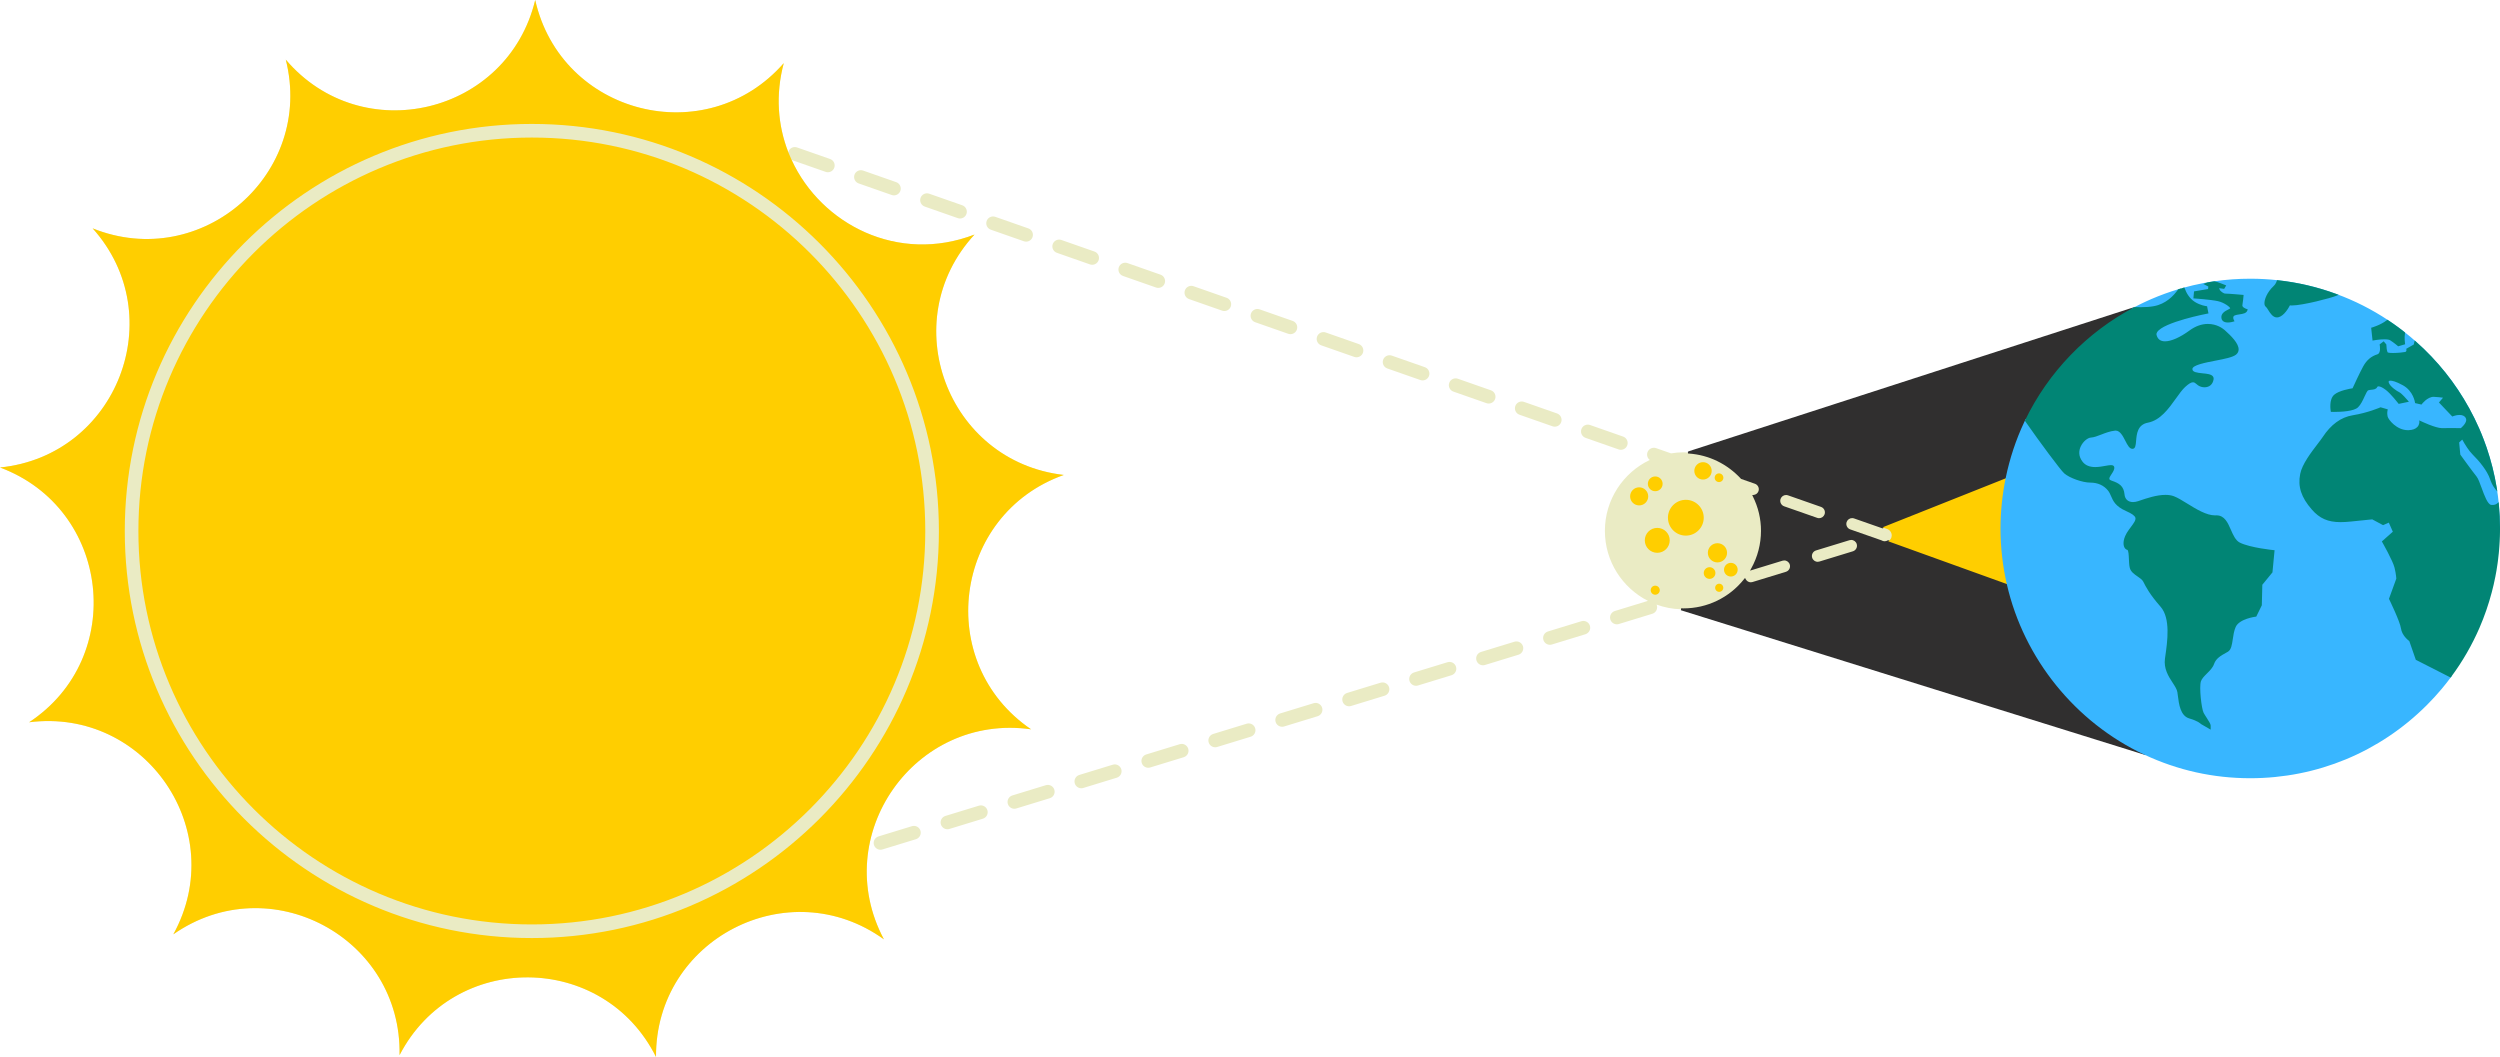
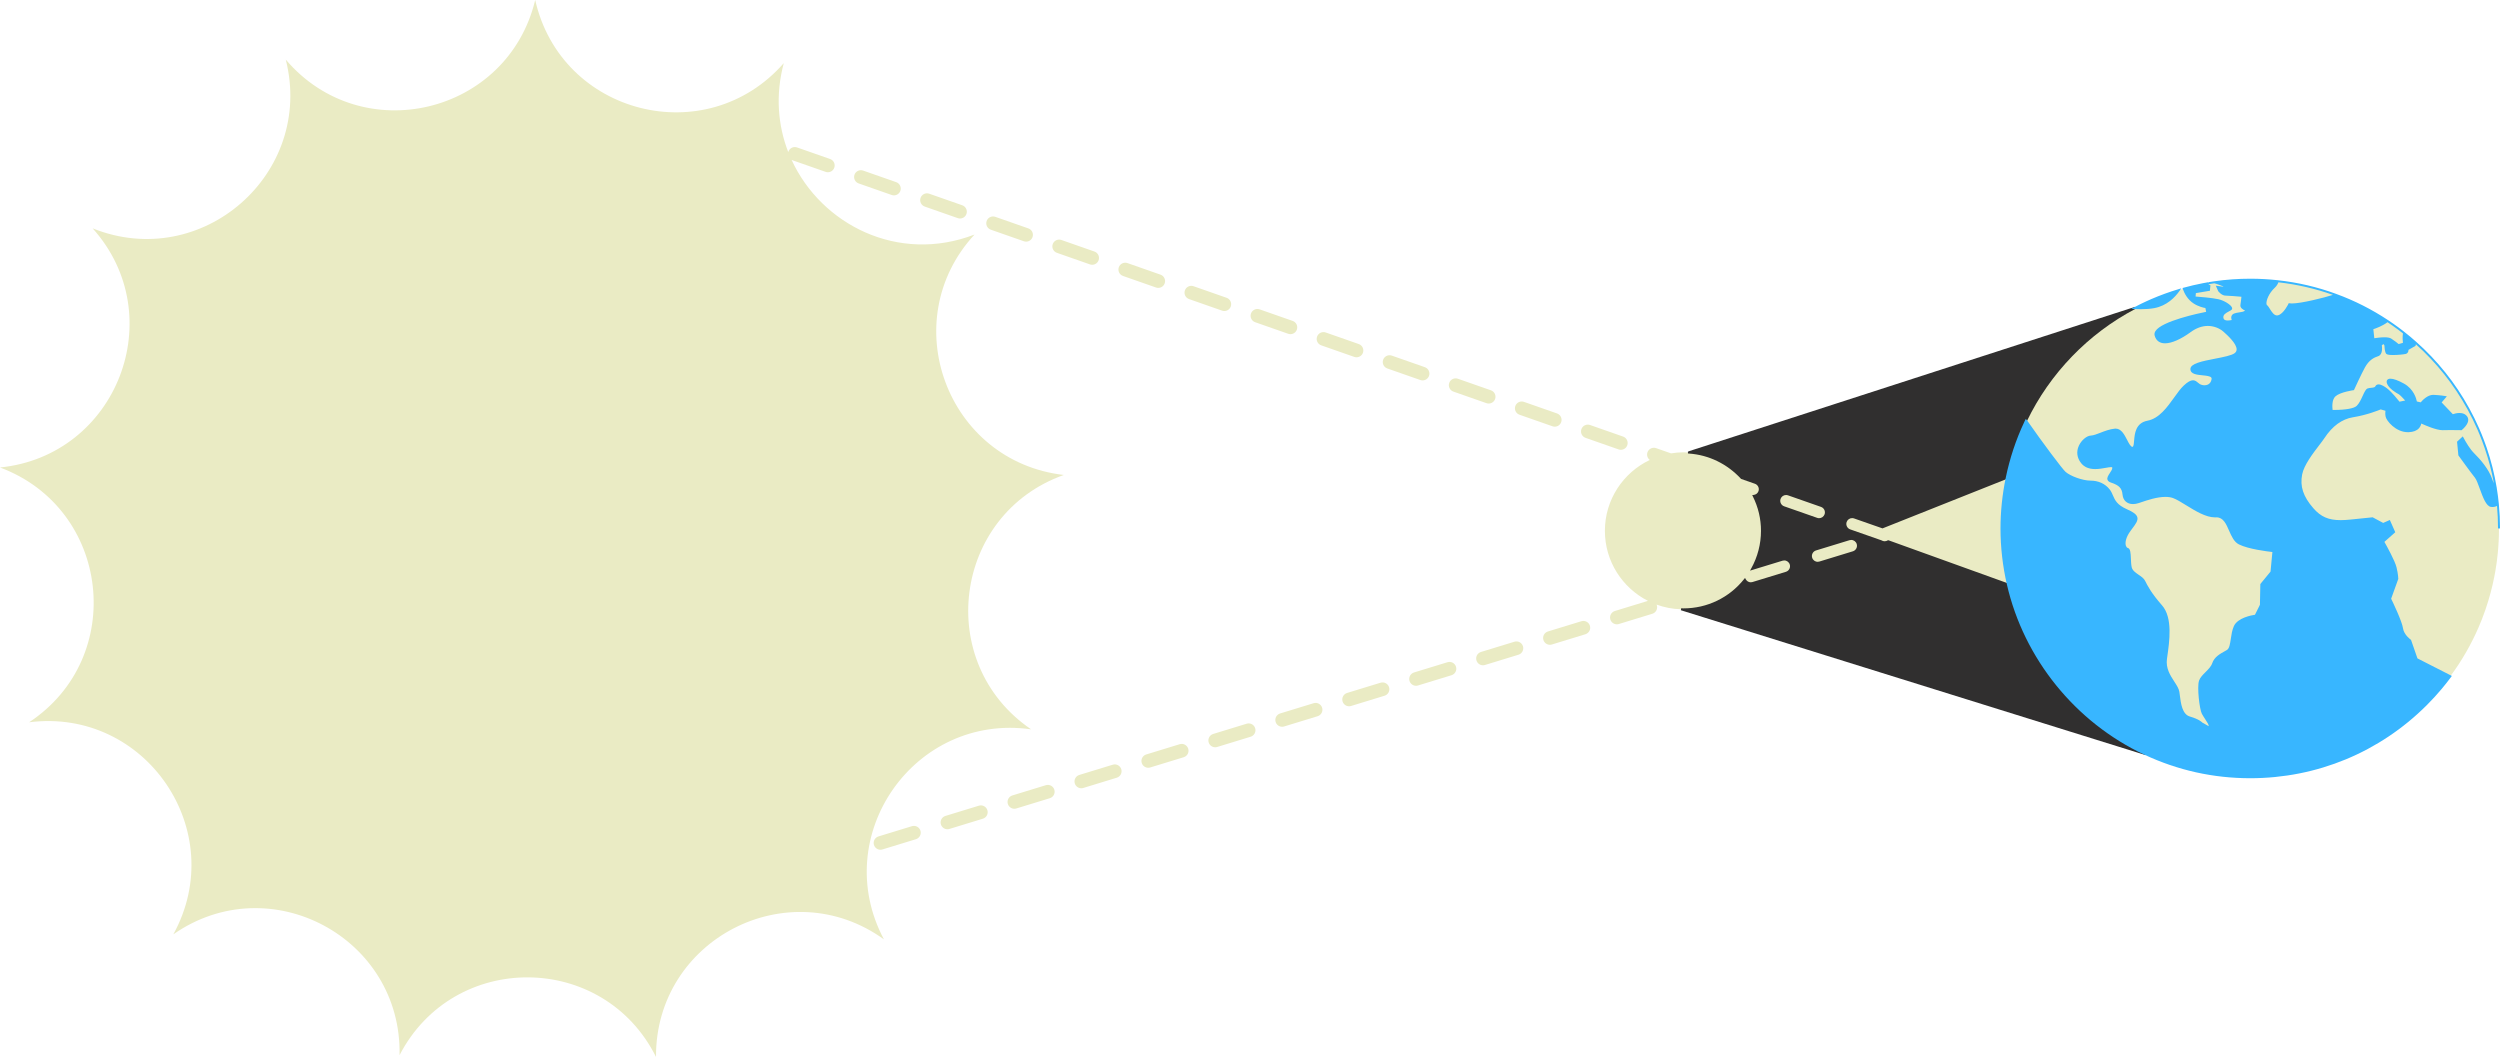
<svg xmlns="http://www.w3.org/2000/svg" height="211.5" preserveAspectRatio="xMidYMid meet" version="1.0" viewBox="0.0 0.0 500.2 211.5" width="500.2" zoomAndPan="magnify">
  <g id="change1_1">
    <path d="M276.738,71.987c0.248-0.71,1.025-1.085,1.735-0.836l6.611,2.314 c0.71,0.248,1.084,1.026,0.836,1.736c-0.197,0.561-0.723,0.912-1.286,0.912c-0.149,0-0.301-0.025-0.45-0.077 l-6.611-2.314C276.864,73.474,276.49,72.697,276.738,71.987z M264.352,69.094l6.611,2.314 c0.149,0.052,0.301,0.077,0.45,0.077c0.563,0,1.089-0.351,1.286-0.912c0.248-0.71-0.126-1.487-0.836-1.736 l-6.611-2.314c-0.71-0.25-1.487,0.126-1.735,0.836C263.268,68.069,263.642,68.846,264.352,69.094z M290.796,78.35 l6.611,2.314c0.149,0.052,0.301,0.077,0.45,0.077c0.563,0,1.089-0.351,1.286-0.912 c0.248-0.71-0.126-1.487-0.836-1.736l-6.611-2.314c-0.71-0.248-1.487,0.126-1.736,0.836 C289.712,77.325,290.086,78.102,290.796,78.35z M317.239,87.606l6.611,2.314c0.149,0.052,0.301,0.077,0.45,0.077 c0.563,0,1.089-0.351,1.286-0.912c0.248-0.71-0.126-1.487-0.836-1.736l-6.611-2.314 c-0.71-0.248-1.487,0.126-1.735,0.836C316.155,86.58,316.529,87.357,317.239,87.606z M304.017,82.978l6.611,2.314 c0.149,0.052,0.3,0.077,0.45,0.077c0.563,0,1.089-0.351,1.286-0.912c0.248-0.71-0.126-1.487-0.836-1.736 l-6.611-2.314c-0.709-0.248-1.487,0.126-1.735,0.836C302.933,81.952,303.307,82.729,304.017,82.978z M251.13,64.467 l6.611,2.314c0.149,0.052,0.301,0.077,0.45,0.077c0.562,0,1.089-0.351,1.286-0.912 c0.248-0.71-0.126-1.487-0.836-1.736l-6.611-2.314c-0.711-0.249-1.487,0.126-1.735,0.836 C250.046,63.441,250.42,64.218,251.13,64.467z M316.407,124.295l-6.697,2.05 c-0.719,0.22-1.124,0.982-0.904,1.701c0.179,0.586,0.719,0.964,1.302,0.964c0.132,0,0.266-0.019,0.399-0.06 l6.697-2.05c0.719-0.22,1.124-0.982,0.904-1.701C317.888,124.479,317.127,124.076,316.407,124.295z M195.855,161.202 l-6.697,2.05c-0.719,0.22-1.124,0.982-0.903,1.701c0.18,0.586,0.719,0.964,1.302,0.964 c0.132,0,0.266-0.019,0.399-0.06l6.697-2.05c0.719-0.22,1.124-0.982,0.903-1.701 C197.336,161.387,196.575,160.983,195.855,161.202z M236.039,148.9l-6.697,2.05 c-0.719,0.22-1.124,0.982-0.903,1.701c0.18,0.586,0.719,0.964,1.302,0.964c0.132,0,0.266-0.019,0.399-0.06 l6.697-2.05c0.719-0.22,1.124-0.982,0.903-1.701C237.52,149.084,236.759,148.679,236.039,148.9z M222.645,153.001l-6.697,2.05c-0.719,0.22-1.124,0.982-0.903,1.701c0.18,0.586,0.719,0.964,1.302,0.964 c0.132,0,0.266-0.019,0.399-0.06l6.697-2.05c0.719-0.22,1.124-0.982,0.903-1.701 C224.125,153.185,223.364,152.782,222.645,153.001z M249.434,144.799l-6.697,2.05 c-0.719,0.22-1.124,0.982-0.903,1.701c0.18,0.586,0.719,0.964,1.302,0.964c0.132,0,0.266-0.019,0.399-0.06 l6.697-2.05c0.719-0.22,1.124-0.982,0.903-1.701C250.915,144.983,250.153,144.579,249.434,144.799z M209.25,157.102l-6.697,2.05c-0.719,0.22-1.124,0.982-0.904,1.701c0.179,0.586,0.719,0.964,1.302,0.964 c0.132,0,0.266-0.019,0.399-0.06l6.697-2.05c0.719-0.22,1.124-0.982,0.904-1.701 C210.731,157.286,209.97,156.882,209.25,157.102z M231.747,57.602c0.563,0,1.089-0.351,1.286-0.912 c0.248-0.71-0.126-1.487-0.835-1.736l-6.611-2.314c-0.71-0.248-1.487,0.126-1.735,0.836 c-0.248,0.71,0.126,1.487,0.836,1.736l6.611,2.314C231.446,57.577,231.598,57.602,231.747,57.602z M303.012,128.395 l-6.697,2.05c-0.719,0.22-1.124,0.982-0.903,1.701c0.18,0.586,0.719,0.964,1.302,0.964 c0.132,0,0.266-0.019,0.399-0.06l6.697-2.05c0.719-0.22,1.124-0.982,0.904-1.701 C304.493,128.58,303.732,128.177,303.012,128.395z M211.465,50.584l6.611,2.314c0.149,0.052,0.301,0.077,0.45,0.077 c0.563,0,1.089-0.351,1.286-0.912c0.248-0.71-0.126-1.487-0.836-1.736l-6.611-2.314 c-0.71-0.249-1.487,0.126-1.735,0.836C210.381,49.558,210.755,50.335,211.465,50.584z M276.223,136.597l-6.697,2.05 c-0.719,0.22-1.124,0.982-0.903,1.701c0.18,0.586,0.719,0.964,1.302,0.964c0.132,0,0.266-0.019,0.399-0.06 l6.697-2.05c0.719-0.22,1.124-0.982,0.903-1.701C277.704,136.782,276.942,136.378,276.223,136.597z M289.618,132.496l-6.697,2.05c-0.719,0.22-1.124,0.982-0.904,1.701c0.18,0.586,0.719,0.964,1.302,0.964 c0.132,0,0.266-0.019,0.399-0.06l6.697-2.05c0.719-0.22,1.124-0.982,0.903-1.701 C291.099,132.68,290.337,132.275,289.618,132.496z M262.829,140.698l-6.697,2.05 c-0.719,0.22-1.124,0.982-0.904,1.701c0.179,0.586,0.719,0.964,1.302,0.964c0.132,0,0.266-0.019,0.399-0.06 l6.697-2.05c0.719-0.22,1.124-0.982,0.904-1.701C264.309,140.883,263.548,140.478,262.829,140.698z M244.969,62.23 c0.563,0,1.089-0.351,1.286-0.912c0.248-0.71-0.126-1.487-0.835-1.736l-6.611-2.314 c-0.711-0.249-1.487,0.126-1.735,0.836c-0.248,0.71,0.126,1.487,0.836,1.736l6.611,2.314 C244.668,62.205,244.82,62.23,244.969,62.23z M182.461,165.303l-6.697,2.05c-0.719,0.22-1.124,0.982-0.903,1.701 c0.18,0.586,0.719,0.964,1.302,0.964c0.132,0,0.266-0.019,0.399-0.06l6.697-2.05 c0.719-0.22,1.124-0.982,0.903-1.701C183.942,165.488,183.18,165.083,182.461,165.303z M198.243,45.956 l6.611,2.314c0.149,0.052,0.301,0.077,0.45,0.077c0.562,0,1.089-0.351,1.285-0.912 c0.248-0.71-0.126-1.487-0.835-1.736l-6.611-2.314c-0.709-0.248-1.487,0.126-1.735,0.836 C197.159,44.93,197.533,45.707,198.243,45.956z M185.021,41.328l6.611,2.314c0.149,0.052,0.301,0.077,0.45,0.077 c0.563,0,1.089-0.351,1.286-0.912c0.248-0.71-0.126-1.487-0.836-1.736l-6.611-2.314 c-0.711-0.25-1.487,0.126-1.735,0.836C183.937,40.302,184.311,41.08,185.021,41.328z M171.799,36.7l6.611,2.314 c0.149,0.052,0.301,0.077,0.45,0.077c0.563,0,1.089-0.351,1.286-0.912c0.248-0.71-0.126-1.487-0.836-1.736 l-6.611-2.314c-0.711-0.249-1.487,0.126-1.735,0.836C170.715,35.675,171.089,36.452,171.799,36.7z M194.986,46.925 c-15.25,5.891-30.654-1.977-36.61-14.947c0.065,0.035,0.13,0.069,0.202,0.094l6.611,2.314 c0.149,0.052,0.301,0.077,0.45,0.077c0.563,0,1.089-0.351,1.286-0.912c0.249-0.71-0.126-1.487-0.835-1.736 l-6.611-2.314c-0.711-0.248-1.487,0.125-1.736,0.836c-0.012,0.034-0.016,0.069-0.025,0.103 c-2.087-5.356-2.596-11.477-0.899-17.81C141.315,30.347,112.256,22.968,107.084,0v0 c-5.494,22.893-34.654,29.863-49.906,11.929C62.952,34.753,40.372,54.476,18.532,45.685 c15.72,17.526,4.891,45.483-18.532,47.849H0c22.064,8.213,25.468,38,5.827,50.98 c23.353-2.981,40.211,21.812,28.851,42.433v0c19.293-13.492,45.741,0.627,45.266,24.165 c10.813-20.913,40.793-20.702,51.311,0.36c-0.144-23.542,26.5-37.288,45.601-23.526h0 c-11.069-20.778,6.136-45.332,29.445-42.023v-0c-19.457-13.255-15.634-42.991,6.543-50.893 C189.456,92.335,179.021,64.228,194.986,46.925z M499.767,100.882c-0.105-1.089-0.245-2.167-0.42-3.233 c0-0.004,0-0.004,0-0.004c-0.451-2.763-1.132-5.448-2.019-8.039c-0.175-0.51-0.354-1.012-0.549-1.514 c-0.288-0.763-0.595-1.518-0.922-2.265c-0.607-1.389-1.276-2.747-2.008-4.07 c-2.755-5.012-6.354-9.495-10.604-13.257c-0.732-0.654-1.479-1.28-2.249-1.883 c-0.097-0.082-0.198-0.16-0.3-0.237c-0.292-0.23-0.591-0.455-0.891-0.677c-0.693-0.514-1.401-1.008-2.121-1.483 c-3.199-2.121-6.658-3.884-10.316-5.218c-3.697-1.362-7.596-2.292-11.646-2.732 c-1.802-0.202-3.638-0.303-5.494-0.303c-2.436,0-4.829,0.175-7.175,0.514c-0.004,0-0.004,0-0.008,0 c-0.405,0.058-0.809,0.124-1.214,0.191h-0.004c-0.362,0.062-0.724,0.128-1.086,0.199 c-1.292,0.249-2.56,0.549-3.813,0.895h-0c0-0-0-0-0-0 c-0.331,0.089-0.658,0.187-0.985,0.284c-0,0-0,0-0,0 c-1.864,0.557-3.681,1.222-5.444,1.981c-0.296,0.128-0.592,0.261-0.887,0.397 c-0.805,0.367-1.595,0.755-2.375,1.165l-89.318,28.903l0.003,0.055c-0.364-0.025-0.727-0.055-1.098-0.055 c-0.845,0-1.669,0.086-2.478,0.214l-2.986-1.045c-0.711-0.249-1.487,0.126-1.736,0.836 c-0.2,0.571,0.007,1.18,0.464,1.528c-5.305,2.524-8.981,7.918-8.981,14.184c0,6.122,3.508,11.413,8.616,14.008 l-6.62,2.027c-0.719,0.22-1.124,0.982-0.904,1.701c0.18,0.586,0.719,0.964,1.302,0.964 c0.132,0,0.266-0.019,0.399-0.06l6.697-2.05c0.719-0.22,1.124-0.982,0.903-1.701 c-0.015-0.048-0.038-0.091-0.057-0.136c1.544,0.563,3.196,0.892,4.923,0.942l92.755,28.916v-0.007 c6.408,3.006,13.558,4.694,21.104,4.694c13.74,0,26.18-5.564,35.188-14.572c1.031-1.031,2.02-2.105,2.957-3.226 c0.654-0.778,1.284-1.576,1.887-2.397c1.14-1.533,2.191-3.14,3.148-4.806c0.926-1.611,1.767-3.276,2.51-4.992 c0.985-2.272,1.802-4.631,2.44-7.062c0.272-1.016,0.506-2.043,0.708-3.082c0.078-0.405,0.152-0.813,0.226-1.222 c0.082-0.486,0.156-0.973,0.226-1.459c0.019-0.156,0.043-0.311,0.062-0.467c0.066-0.514,0.128-1.031,0.179-1.552 c0.023-0.249,0.047-0.498,0.066-0.751c0.023-0.273,0.047-0.552,0.062-0.829c0.019-0.277,0.035-0.553,0.051-0.833 c0.016-0.319,0.027-0.638,0.039-0.957c0.008-0.241,0.012-0.479,0.015-0.72c0.004-0.28,0.008-0.564,0.008-0.844 C500,104.096,499.922,102.477,499.767,100.882z" fill="#EAEBC4" />
  </g>
  <g id="change2_1">
    <path d="M429.063,151.011l-92.755-28.916l0.065-0.392l0.211,0.012c0.079,0.005,0.159,0.011,0.24,0.011 c4.742,0,9.165-2.136,12.133-5.859l0.188-0.234l0.144,0.264c0.206,0.377,0.591,0.611,1.003,0.611 c0.114,0,0.229-0.018,0.341-0.052l6.696-2.05c0.612-0.188,0.959-0.839,0.771-1.451 c-0.15-0.491-0.598-0.822-1.11-0.822c-0.115,0-0.23,0.018-0.341,0.052l-6.505,1.991l0.241-0.435 c1.279-2.298,1.955-4.902,1.955-7.531c0-2.398-0.548-4.717-1.629-6.891l-0.128-0.256l0.284-0.032 c0.453-0.051,0.825-0.341,0.972-0.757c0.102-0.293,0.085-0.608-0.05-0.888s-0.37-0.49-0.663-0.593l-2.765-0.968 c-2.783-3.017-6.467-4.801-10.453-5.077l-0.177-0.012l-0.018-0.331l0.144-0.103l89.317-28.903l0.155,0.367 l-0.093,0.046c-9.39,4.918-17.094,12.887-21.691,22.439l-0.016,0.044l-0.043,0.045l-0.028,0.086l-0.11,0.232 c-1.628,3.461-2.856,7.162-3.648,11.003l-0.022,0.105l-25.024,9.957l-5.694-1.992 c-0.124-0.044-0.254-0.066-0.384-0.066c-0.493,0-0.934,0.312-1.097,0.778c-0.102,0.293-0.085,0.608,0.05,0.888 c0.135,0.279,0.37,0.49,0.663,0.592l6.235,2.183c0.225,0.135,0.438,0.195,0.653,0.195 c0.115,0,0.23-0.018,0.342-0.052c0.113-0.034,0.173-0.069,0.236-0.105l0.08-0.046l0.126,0.009l24.045,8.668 l0.024,0.106c3.382,14.706,13.577,27.321,27.273,33.746l0.115,0.054v0.398L429.063,151.011z M370.386,108.031 c-0.115,0-0.231,0.018-0.342,0.052l-6.697,2.05c-0.297,0.091-0.541,0.292-0.686,0.566 c-0.145,0.273-0.175,0.588-0.084,0.885c0.15,0.492,0.597,0.822,1.11,0.822c0.114,0,0.229-0.018,0.34-0.052 l6.697-2.05c0.612-0.188,0.959-0.839,0.771-1.451C371.345,108.361,370.898,108.031,370.386,108.031z M357.356,99.041c-0.494,0-0.935,0.312-1.098,0.778c-0.102,0.293-0.085,0.608,0.05,0.888s0.37,0.49,0.663,0.593 l6.611,2.313c0.124,0.044,0.253,0.066,0.383,0.066c0.493,0,0.935-0.312,1.098-0.778 c0.211-0.605-0.109-1.269-0.714-1.48l-6.61-2.314C357.614,99.064,357.485,99.041,357.356,99.041z" fill="#302F2F" />
  </g>
  <g id="change3_1">
-     <path d="M376.649,105.514l24.856-9.89c-0.675,3.267-1.045,6.645-1.045,10.111 c0,3.852,0.452,7.596,1.28,11.197l-23.942-8.632c0.412-0.234,0.689-0.658,0.699-1.146 c0.011-0.588-0.356-1.117-0.912-1.312L376.649,105.514z M106.41,27.521c-43.406,0-78.72,35.314-78.72,78.72 s35.313,78.72,78.72,78.72s78.72-35.314,78.72-78.72S149.816,27.521,106.41,27.521z M212.844,95.029 c-22.177,7.902-26,37.639-6.543,50.893v0c-23.309-3.309-40.513,21.245-29.445,42.023h-0 c-19.101-13.762-45.746-0.016-45.601,23.526c-10.518-21.063-40.498-21.273-51.311-0.36 c0.475-23.538-25.973-37.657-45.266-24.165v-0c11.36-20.621-5.498-45.414-28.851-42.433 C25.468,131.534,22.064,101.747,0,93.534h0c23.424-2.365,34.252-30.323,18.532-47.849 c21.84,8.791,44.42-10.932,38.646-33.756c15.253,17.934,44.413,10.963,49.906-11.929V0 c5.171,22.968,34.23,30.347,49.734,12.63c-1.697,6.333-1.187,12.454,0.899,17.81 c0.203,0.521,0.426,1.032,0.659,1.538c5.956,12.97,21.36,20.838,36.61,14.947 C179.021,64.228,189.456,92.335,212.844,95.029z M187.854,106.241c0-44.908-36.535-81.444-81.444-81.444 c-44.908,0-81.444,36.535-81.444,81.444c0,44.908,36.535,81.444,81.444,81.444 C151.318,187.685,187.854,151.149,187.854,106.241z M337.302,107.166c1.978,0,3.582-1.604,3.582-3.582 c0-1.978-1.604-3.582-3.582-3.582s-3.582,1.604-3.582,3.582C333.72,105.562,335.323,107.166,337.302,107.166z M331.585,105.619c-1.377,0-2.494,1.116-2.494,2.494s1.116,2.494,2.494,2.494s2.494-1.116,2.494-2.494 S332.962,105.619,331.585,105.619z M345.55,110.606c0-1.062-0.861-1.923-1.923-1.923 c-1.062,0-1.923,0.861-1.923,1.923c0,1.062,0.861,1.923,1.923,1.923C344.689,112.528,345.55,111.668,345.55,110.606 z M346.306,112.615c-0.756,0-1.369,0.613-1.369,1.369c0,0.756,0.613,1.369,1.369,1.369 c0.756,0,1.369-0.613,1.369-1.369C347.675,113.227,347.063,112.615,346.306,112.615z M340.884,114.652 c0,0.645,0.523,1.169,1.169,1.169s1.169-0.523,1.169-1.169c0-0.645-0.523-1.169-1.169-1.169 S340.884,114.007,340.884,114.652z M344.796,117.603c0-0.45-0.365-0.815-0.815-0.815s-0.815,0.365-0.815,0.815 s0.365,0.815,0.815,0.815S344.796,118.053,344.796,117.603z M329.776,99.313c0-1-0.811-1.811-1.811-1.811 c-1,0-1.811,0.811-1.811,1.811c0,1,0.811,1.811,1.811,1.811C328.965,101.124,329.776,100.313,329.776,99.313z M331.18,98.282c0.816,0,1.477-0.661,1.477-1.477c0-0.816-0.661-1.477-1.477-1.477s-1.477,0.661-1.477,1.477 C329.704,97.621,330.365,98.282,331.18,98.282z M331.18,117.178c-0.501,0-0.907,0.406-0.907,0.907 s0.406,0.907,0.907,0.907s0.907-0.406,0.907-0.907S331.682,117.178,331.18,117.178z M340.738,95.951 c0.961,0,1.74-0.779,1.74-1.74c0-0.961-0.779-1.74-1.74-1.74c-0.961,0-1.74,0.779-1.74,1.74 C338.998,95.172,339.777,95.951,340.738,95.951z M343.942,96.456c0.481,0,0.871-0.39,0.871-0.871 c0-0.481-0.39-0.871-0.871-0.871c-0.481,0-0.871,0.39-0.871,0.871C343.072,96.066,343.462,96.456,343.942,96.456z" fill="#FFCE00" />
-   </g>
+     </g>
  <g id="change4_1">
    <path d="M450.228,155.707c-7.393,0-14.521-1.586-21.189-4.714c-13.807-6.476-24.084-19.192-27.494-34.018 c-0.853-3.708-1.285-7.49-1.285-11.241c0-3.363,0.353-6.778,1.05-10.151c0.8-3.872,2.038-7.604,3.679-11.09 l0.179-0.377l0.15-0.301l0.214,0.237c3.051,4.384,7.108,9.81,7.753,10.368c1.017,0.878,3.461,1.741,4.936,1.741 c1.626,0,2.968,0.61,3.881,1.765c0.299,0.377,0.469,0.772,0.649,1.19c0.402,0.934,0.818,1.9,2.804,2.774 c1.333,0.588,1.937,1.055,2.083,1.61c0.174,0.66-0.322,1.325-1.072,2.332l-0.284,0.383 c-0.998,1.351-1.129,2.444-0.919,3.016c0.079,0.216,0.212,0.364,0.355,0.398c0.547,0.125,0.585,1.027,0.633,2.168 c0.025,0.605,0.052,1.23,0.162,1.706c0.15,0.652,0.786,1.087,1.402,1.509c0.525,0.359,1.022,0.699,1.263,1.178 c0.499,0.994,1.241,2.473,3.4,4.927c2.173,2.467,1.488,7.22,1.036,10.364l-0.047,0.325 c-0.27,1.897,0.651,3.312,1.464,4.561c0.495,0.763,0.924,1.421,1.022,2.09c0.031,0.211,0.06,0.44,0.09,0.681 c0.2,1.595,0.476,3.779,2.001,4.223c1.924,0.555,2.462,1.178,2.483,1.204l1.284,0.73v-0.103 c0-0.223-0.404-0.848-0.73-1.349c-0.231-0.357-0.468-0.723-0.636-1.04c-0.457-0.864-0.993-5.319-0.561-6.616 c0.207-0.622,0.736-1.151,1.297-1.712c0.551-0.551,1.121-1.121,1.337-1.768c0.418-1.249,1.543-1.874,2.535-2.425 l0.388-0.219c0.513-0.292,0.645-1.198,0.8-2.247c0.12-0.815,0.255-1.737,0.607-2.527 c0.758-1.705,3.618-2.2,4.223-2.287l0.996-1.993l0.081-4.156l2.04-2.489l0.373-3.917 c-0.93-0.102-4.788-0.569-6.692-1.52c-0.984-0.49-1.488-1.643-1.976-2.757 c-0.598-1.366-1.162-2.657-2.522-2.657l-0.289,0.007c-1.843,0-3.94-1.294-5.791-2.436 c-0.963-0.594-1.871-1.154-2.583-1.421c-0.432-0.162-0.949-0.244-1.54-0.244c-1.704,0-3.649,0.661-4.936,1.099 l-0.413,0.14c-0.399,0.133-0.785,0.2-1.147,0.2c-1.187,0-1.99-0.729-2.097-1.901 c-0.114-1.275-0.676-1.859-2.312-2.404c-0.382-0.127-0.608-0.31-0.695-0.56 c-0.144-0.418,0.154-0.868,0.471-1.344c0.26-0.391,0.528-0.796,0.487-1.108 c-0.007-0.051-0.095-0.076-0.261-0.076c-0.256,0-0.627,0.067-1.057,0.144c-0.603,0.108-1.352,0.244-2.096,0.244 c-1.274,0-2.203-0.395-2.839-1.208c-0.82-1.045-0.976-2.272-0.439-3.453c0.491-1.081,1.555-1.994,2.371-2.037 c0.558-0.029,1.204-0.28,1.953-0.571c0.855-0.332,1.824-0.709,2.874-0.817c0.056-0.006,0.109-0.009,0.163-0.009 c1.133,0,1.753,1.206,2.3,2.27c0.349,0.678,0.709,1.379,1.067,1.379c0.225,0,0.274-0.593,0.327-1.22 c0.119-1.418,0.299-3.561,2.683-4.01c2.325-0.438,3.938-2.692,5.361-4.68c0.653-0.914,1.272-1.776,1.891-2.352 c0.785-0.73,1.355-1.055,1.849-1.055c0.421,0,0.702,0.236,0.974,0.464c0.123,0.103,0.249,0.211,0.395,0.296 c0.264,0.153,0.606,0.24,0.939,0.24c0.363,0,1.23-0.12,1.414-1.228c0.021-0.131,0.003-0.231-0.06-0.313 c-0.232-0.304-1.01-0.38-1.761-0.454c-1.134-0.111-2.419-0.238-2.419-1.251c0-1.118,2.396-1.582,4.932-2.074 c1.657-0.321,3.37-0.653,3.951-1.128c0.241-0.198,0.361-0.433,0.367-0.718c0.024-1.184-1.901-2.903-2.626-3.55 c-0.817-0.726-1.986-1.159-3.128-1.159c-1.163,0-2.321,0.416-3.442,1.237c-1.943,1.425-3.812,2.243-5.125,2.243 c-1.084,0-1.804-0.538-2.082-1.554c-0.08-0.296-0.026-0.597,0.16-0.894c1.261-2.014,8.785-3.585,10.142-3.854 l-0.148-0.761c-0.367-0.06-1.355-0.27-2.343-0.901c-1.214-0.776-1.851-2.005-2.171-2.898l-0.072-0.203l0.207-0.058 c1.27-0.351,2.559-0.653,3.829-0.898c0.362-0.071,0.727-0.137,1.089-0.2l0.021,0.085l0.015,0.059v-0.147 l0.001,0.151l0.007,0.026l0.028-0.185c0.384-0.062,0.769-0.125,1.153-0.18l0.016,0.111l-0.008-0.111 c2.368-0.342,4.792-0.516,7.203-0.516c1.86,0,3.717,0.102,5.518,0.305l0,0c3.999,0.435,7.932,1.357,11.692,2.743 c3.621,1.321,7.106,3.083,10.357,5.239c0.727,0.479,1.443,0.98,2.129,1.489l0,0 c0.301,0.223,0.603,0.449,0.896,0.68c0.127,0.099,0.216,0.168,0.301,0.24c0.758,0.593,1.517,1.228,2.257,1.889 c4.304,3.811,7.885,8.289,10.645,13.31c0.729,1.315,1.406,2.69,2.017,4.086c0.328,0.75,0.637,1.508,0.927,2.274 c0.194,0.503,0.374,1.007,0.551,1.519c0.894,2.617,1.574,5.315,2.019,8.021l0.012,0.014v0.071 c0.171,1.032,0.312,2.124,0.419,3.218c0.155,1.597,0.234,3.236,0.234,4.871h-0.4 c0-1.508-0.067-3.021-0.201-4.5c-0.22,0.115-0.516,0.206-0.901,0.206c-0.094,0-0.194-0.005-0.3-0.017 c-0.962-0.108-1.617-1.908-2.252-3.649c-0.341-0.936-0.663-1.821-0.959-2.187c-0.838-1.036-3.263-4.396-3.287-4.429 l-0.032-0.044l-0.264-2.736l1.147-1.065l0.123,0.229c0.533,0.997,1.339,2.351,2.143,3.139 c1.343,1.31,2.985,3.325,3.562,5.048c0.092,0.277,0.223,0.62,0.4,0.969c-0.439-2.377-1.057-4.736-1.841-7.028 c-0.175-0.507-0.352-1.007-0.546-1.506c-0.287-0.761-0.594-1.513-0.92-2.257 c-0.601-1.377-1.273-2.741-1.999-4.053c-2.684-4.882-6.149-9.247-10.307-12.977l-0.069,0.321l-1.417,0.807 c0.015,0.289-0.088,0.695-0.564,0.814c-0.351,0.087-1.566,0.216-2.529,0.216c-1.057,0-1.3-0.151-1.397-0.299 c-0.259-0.388-0.316-1.366-0.327-1.657l-0.197-0.234l-0.317,0.243c0.068,0.441,0.214,1.89-0.754,2.191 c-0.725,0.226-1.786,0.706-2.631,2.255c-0.781,1.436-2.132,4.397-2.146,4.427l-0.045,0.1l-0.109,0.015 c-0.026,0.003-2.603,0.364-3.573,1.21c-0.777,0.676-0.652,2.231-0.588,2.735c0.077,0.001,0.18,0.002,0.303,0.002 c2.305,0,3.993-0.304,4.516-0.813c0.503-0.486,0.879-1.304,1.211-2.026c0.357-0.778,0.615-1.34,0.986-1.464 c0.229-0.076,0.477-0.102,0.716-0.127c0.448-0.047,0.727-0.09,0.824-0.297c0.114-0.248,0.343-0.386,0.644-0.386 c0.546,0,1.231,0.441,1.71,0.81c0.913,0.706,2.153,2.245,2.477,2.653l1.135-0.236 c-0.46-0.517-1.09-1.172-1.331-1.284c-0.303-0.139-2.019-1.132-2.329-2.18c-0.098-0.329-0.019-0.532,0.065-0.644 c0.129-0.172,0.349-0.259,0.654-0.259c0.605,0,1.531,0.336,2.682,0.972c1.995,1.101,2.493,3.044,2.597,3.586 l0.773,0.176c0.293-0.358,1.326-1.504,2.515-1.504c1.411,0.068,2.331,0.232,2.369,0.239l0.343,0.061l-1.04,1.221 l2.237,2.354c0.24-0.084,0.778-0.245,1.349-0.245c0.704,0,1.24,0.255,1.548,0.736 c0.459,0.712,0.075,1.656-1.08,2.656l-0.057,0.049h-0.074c-0.009-0.001-1.079-0.024-2.188-0.024 c-0.554,0-1.117,0.006-1.562,0.024c-0.001,0-0.002,0-0.002,0c-1.249,0-3.485-0.979-4.252-1.333 c-0.043,0.252-0.159,0.617-0.462,0.95c-0.439,0.483-1.125,0.747-2.04,0.783l-0.165,0.003 c-2.483,0-4.307-2.324-4.459-3.095c-0.106-0.521-0.072-0.953-0.035-1.19l-0.95-0.275 c-0.421,0.178-2.754,1.125-5.546,1.573c-2.21,0.358-4.136,1.766-5.725,4.185c-0.236,0.36-0.603,0.839-1.027,1.393 c-1.286,1.681-3.049,3.981-3.414,5.84c-0.474,2.411,0.195,4.439,2.238,6.784 c1.497,1.713,3.022,2.38,5.441,2.38c0.572,0,1.225-0.037,1.992-0.114c3.469-0.345,4.364-0.447,4.366-0.447 l0.061-0.007l2.106,1.127l1.334-0.59l1.086,2.453l-2.175,1.927c0.399,0.706,2.108,3.772,2.423,5.079 c0.352,1.445,0.356,2.296,0.356,2.331l-1.428,3.961c0.299,0.616,2.179,4.527,2.367,5.896 c0.184,1.337,1.539,2.289,1.553,2.298l0.054,0.038l1.287,3.709l6.883,3.511l-0.14,0.19 c-0.586,0.797-1.224,1.606-1.895,2.407c-0.914,1.092-1.912,2.182-2.969,3.238 C476.122,150.511,463.575,155.707,450.228,155.707z M477.073,67.486c0.639,0,1.081,0.083,1.352,0.252 c0.653,0.41,1.276,0.92,1.497,1.107l0.856-0.252c-0.041-0.342-0.109-1.132,0.002-1.895 c-0.056-0.044-0.111-0.087-0.167-0.13c-0.331-0.26-0.629-0.484-0.928-0.705l0,0 c-0.642-0.476-1.312-0.945-1.993-1.397c-1.047,0.788-2.377,1.253-2.835,1.399l0.193,1.81 C475.44,67.61,476.294,67.486,477.073,67.486z M439.29,59.33c0.752,0.055,3.341,0.258,4.569,0.539 c1.219,0.278,2.452,1.102,2.7,1.624c0.082,0.173,0.055,0.298,0.018,0.372c-0.084,0.169-0.302,0.281-0.604,0.436 c-0.665,0.342-1.208,0.675-1.116,1.286c0.019,0.134,0.081,0.54,0.887,0.54c0.291,0,0.584-0.055,0.774-0.099 c-0.071-0.201-0.139-0.502-0.042-0.782c0.081-0.233,0.255-0.405,0.517-0.511c0.299-0.122,0.666-0.177,1.02-0.23 c0.495-0.074,0.969-0.144,1.178-0.373c-0.369-0.156-1.044-0.528-0.927-1.137c0.088-0.472,0.167-1.256,0.202-1.621 c-0.642-0.056-2.637-0.227-3.185-0.227c-0.762,0-1.422-0.839-1.45-0.875l-0.489-1.114l1.463,0.206l0.034-0.059 c-0.42-0.169-1.35-0.531-1.785-0.622v-0.003c-0.396,0.058-0.792,0.122-1.187,0.186 c-0.01,0.003-0.019,0.006-0.029,0.009l0.426,0.214l-0.102,1.083l-2.81,0.471L439.29,59.33z M455.863,56.486 c-0.143,0.401-0.392,0.769-0.74,1.097c-1.215,1.145-1.697,2.542-1.652,3.167 c0.011,0.151,0.051,0.261,0.109,0.302c0.191,0.134,0.369,0.419,0.575,0.749c0.366,0.585,0.821,1.313,1.422,1.313 c0.066,0,0.136-0.009,0.205-0.026c1.131-0.285,2.076-2.272,2.086-2.292l0.066-0.142l0.153,0.03 c0.124,0.025,0.281,0.036,0.464,0.036c1.9,0,6.512-1.164,8.227-1.72 C463.258,57.748,459.59,56.903,455.863,56.486z M428.321,61.866c-0.395,0-0.792-0.011-1.185-0.031l-0.723-0.037 l0.731-0.386c0.79-0.415,1.592-0.809,2.385-1.169c0.297-0.136,0.593-0.27,0.89-0.398 c1.795-0.772,3.634-1.441,5.466-1.989l0.549-0.164l-0.327,0.47c-0.933,1.338-2.575,3.03-5.104,3.491 C430.222,61.794,429.32,61.866,428.321,61.866z" fill="#38B6FF" />
  </g>
  <g id="change5_1">
-     <path d="M440.373,144.865c-0.058-0.049-0.56-0.607-2.342-1.12c-1.778-0.518-2.072-2.853-2.286-4.558 c-0.03-0.237-0.059-0.463-0.09-0.672c-0.085-0.583-0.491-1.207-0.962-1.931c-0.809-1.242-1.815-2.789-1.524-4.836 l0.047-0.325c0.442-3.072,1.111-7.715-0.94-10.044c-2.193-2.493-2.949-3.999-3.449-4.996 c-0.202-0.401-0.657-0.713-1.139-1.042c-0.647-0.443-1.382-0.945-1.566-1.749c-0.118-0.512-0.145-1.156-0.172-1.778 c-0.029-0.692-0.073-1.738-0.324-1.796c-0.279-0.065-0.512-0.303-0.64-0.65 c-0.12-0.325-0.402-1.53,0.972-3.391l0.285-0.385c0.682-0.914,1.132-1.518,1.007-1.991 c-0.108-0.413-0.682-0.828-1.858-1.346c-2.128-0.938-2.596-2.023-3.009-2.981 c-0.17-0.394-0.33-0.766-0.596-1.101c-0.835-1.056-2.068-1.613-3.567-1.613c-1.55,0-4.124-0.911-5.197-1.838 c-0.735-0.637-4.985-6.37-7.819-10.442l-0.066-0.096l0.05-0.105c4.636-9.629,12.401-17.662,21.867-22.62 l0.049-0.025l0.054,0.003c0.388,0.019,0.778,0.03,1.166,0.03c0.975,0,1.853-0.069,2.608-0.206 c2.396-0.436,3.959-2.05,4.849-3.326l0.04-0.058l0.067-0.02c0.361-0.107,0.674-0.2,0.99-0.285l0.178-0.048 l0.062,0.174c0.299,0.835,0.891,1.981,2.009,2.697c1.142,0.729,2.307,0.859,2.318,0.861l0.146,0.016l0.28,1.44 l-0.197,0.037c-0.088,0.017-8.81,1.69-10.074,3.712c-0.127,0.202-0.163,0.391-0.112,0.577 c0.231,0.847,0.786,1.258,1.695,1.258c1.23,0,3.012-0.789,4.889-2.165c1.19-0.873,2.429-1.315,3.679-1.315 c1.782,0,2.967,0.881,3.394,1.26c1.299,1.159,2.785,2.644,2.76,3.857c-0.008,0.404-0.181,0.747-0.513,1.02 c-0.66,0.539-2.345,0.865-4.129,1.211c-2.053,0.398-4.607,0.894-4.607,1.681c0,0.604,0.853,0.734,2.058,0.853 c0.874,0.086,1.701,0.168,2.039,0.608c0.132,0.172,0.178,0.381,0.138,0.622c-0.163,0.979-0.839,1.563-1.809,1.563 c-0.401,0-0.816-0.107-1.14-0.295c-0.166-0.097-0.31-0.217-0.451-0.335c-0.236-0.199-0.44-0.371-0.716-0.371 c-0.374,0-0.89,0.31-1.577,0.948c-0.589,0.548-1.195,1.395-1.837,2.292c-1.467,2.049-3.13,4.373-5.612,4.841 c-2.085,0.393-2.243,2.275-2.358,3.649c-0.071,0.852-0.133,1.587-0.726,1.587c-0.603,0-0.982-0.74-1.423-1.597 c-0.495-0.962-1.056-2.053-1.944-2.053c-0.04,0-0.081,0.002-0.122,0.006c-0.996,0.103-1.938,0.469-2.771,0.792 c-0.748,0.29-1.455,0.565-2.076,0.598c-0.599,0.031-1.556,0.763-2.028,1.803c-0.335,0.735-0.538,1.858,0.389,3.041 c0.556,0.71,1.381,1.054,2.524,1.054c0.708,0,1.407-0.127,2.024-0.238c0.449-0.081,0.837-0.151,1.128-0.151 c0.496,0,0.632,0.231,0.657,0.424c0.061,0.461-0.25,0.929-0.551,1.382c-0.248,0.374-0.505,0.761-0.425,0.992 c0.042,0.123,0.191,0.227,0.443,0.31c1.562,0.521,2.436,1.113,2.583,2.748c0.087,0.963,0.723,1.538,1.698,1.538 c0.318,0,0.662-0.06,1.02-0.18l0.411-0.139c1.312-0.446,3.295-1.12,5.065-1.12 c0.639,0,1.204,0.09,1.681,0.269c0.748,0.281,1.673,0.851,2.652,1.456c1.806,1.114,3.852,2.377,5.581,2.377 l0.289-0.007c1.621,0,2.266,1.472,2.889,2.897c0.459,1.049,0.934,2.133,1.787,2.56 c2.063,1.029,6.705,1.496,6.752,1.501l0.198,0.019l-0.422,4.435l-2.03,2.476l-0.099,4.104l-1.112,2.269 l-0.107,0.013c-0.032,0.004-3.274,0.406-4.013,2.066c-0.329,0.741-0.461,1.635-0.577,2.423 c-0.169,1.153-0.315,2.148-0.997,2.537l-0.392,0.221c-0.929,0.516-1.981,1.101-2.351,2.202 c-0.245,0.736-0.849,1.34-1.434,1.924c-0.525,0.525-1.022,1.022-1.2,1.556 c-0.386,1.16,0.123,5.521,0.536,6.302c0.163,0.309,0.394,0.663,0.618,1.01c0.494,0.763,0.794,1.248,0.794,1.566 v0.794L440.373,144.865z M483.354,132.013l-1.298-3.74c-0.277-0.204-1.48-1.167-1.668-2.533 c-0.191-1.393-2.346-5.807-2.367-5.851l-0.037-0.076l1.472-4.05c-0.012,0-0.027-0.824-0.355-2.172 c-0.336-1.395-2.44-5.078-2.462-5.115l-0.081-0.142l2.199-1.948l-0.805-1.82l-1.148,0.507l-2.168-1.161 c-0.253,0.028-1.339,0.144-4.31,0.441c-0.78,0.078-1.445,0.115-2.031,0.115c-2.517,0-4.181-0.73-5.742-2.518 c-2.134-2.448-2.83-4.578-2.33-7.123c0.384-1.95,2.179-4.294,3.489-6.006c0.417-0.545,0.777-1.015,1.011-1.37 c1.652-2.517,3.67-3.983,5.995-4.36c3.019-0.484,5.491-1.562,5.516-1.573l0.067-0.029l1.452,0.421l-0.051,0.19 c-0.002,0.005-0.137,0.517,0.003,1.199c0.132,0.67,1.834,2.773,4.066,2.773l0.149-0.003 c0.8-0.032,1.391-0.25,1.755-0.647c0.408-0.444,0.389-0.974,0.388-0.98l-0.015-0.336l0.302,0.145 c0.029,0.014,2.943,1.417,4.26,1.417c0.516-0.019,1.085-0.025,1.645-0.025c0.941,0,1.853,0.017,2.115,0.022 c0.57-0.505,1.389-1.403,0.948-2.087c-0.235-0.367-0.643-0.553-1.212-0.553c-0.671,0-1.32,0.261-1.327,0.264 l-0.126,0.052l-2.67-2.81l0.815-0.958c-0.384-0.055-1.057-0.136-1.878-0.177c-0.001,0-0.002,0-0.003,0 c-1.247,0-2.334,1.431-2.345,1.446l-0.078,0.103l-1.29-0.293l-0.018-0.139c-0.003-0.022-0.315-2.267-2.416-3.426 c-1.451-0.802-2.182-0.922-2.488-0.922c-0.168,0-0.286,0.035-0.333,0.098c-0.057,0.075-0.026,0.215-0.004,0.291 c0.228,0.769,1.622,1.704,2.113,1.93c0.456,0.21,1.566,1.497,1.691,1.643l0.221,0.257l-2.045,0.425l-0.077-0.099 c-0.015-0.019-1.486-1.912-2.481-2.681c-0.599-0.462-1.133-0.727-1.467-0.727c-0.185,0-0.247,0.083-0.28,0.154 c-0.2,0.428-0.681,0.478-1.145,0.527c-0.219,0.023-0.444,0.046-0.631,0.109c-0.206,0.069-0.495,0.697-0.75,1.252 c-0.347,0.754-0.739,1.608-1.296,2.147c-0.827,0.805-3.358,0.926-4.794,0.926c-0.3,0-0.483-0.006-0.483-0.006 l-0.161-0.005l-0.028-0.159c-0.018-0.094-0.405-2.31,0.694-3.269c0.951-0.828,3.149-1.208,3.673-1.288 c0.243-0.531,1.406-3.055,2.112-4.353c0.696-1.276,1.606-2.054,2.863-2.446c0.765-0.238,0.463-1.838,0.459-1.855 l-0.024-0.123l0.815-0.624l0.534,0.631l0.002,0.07c0.012,0.452,0.093,1.263,0.262,1.517l0,0 c0.003,0,0.152,0.121,1.065,0.121c0.983,0,2.15-0.134,2.433-0.204c0.33-0.083,0.259-0.448,0.25-0.49 l-0.032-0.144l1.506-0.858l0.178-0.814l0.256,0.226c4.304,3.811,7.886,8.289,10.646,13.311 c0.731,1.322,1.41,2.697,2.017,4.086c0.328,0.75,0.637,1.508,0.927,2.274c0.194,0.503,0.374,1.007,0.551,1.519 c0.898,2.628,1.581,5.344,2.027,8.073l0.122,0.745l-0.475-0.587c-0.502-0.621-0.817-1.385-0.992-1.915 c-0.556-1.655-2.153-3.61-3.464-4.889c-0.778-0.765-1.548-2.016-2.092-3.008l-0.622,0.578l0.234,2.431 c0.289,0.4,2.463,3.405,3.241,4.368c0.338,0.417,0.656,1.29,1.024,2.302c0.537,1.474,1.205,3.308,1.921,3.388 c0.09,0.01,0.175,0.015,0.255,0.015c0.385,0,0.7-0.104,0.939-0.31l0.293-0.252l0.037,0.384 c0.155,1.598,0.234,3.237,0.234,4.872c0,0.282-0.004,0.566-0.008,0.848c-0.004,0.243-0.008,0.48-0.016,0.724 c-0.013,0.325-0.024,0.643-0.039,0.96c-0.017,0.282-0.032,0.559-0.052,0.837c-0.016,0.275-0.038,0.558-0.061,0.832 c-0.019,0.252-0.043,0.502-0.066,0.752c-0.051,0.524-0.114,1.044-0.18,1.56l-0.062,0.467 c-0.071,0.491-0.145,0.979-0.227,1.468c-0.075,0.414-0.149,0.821-0.227,1.226 c-0.207,1.062-0.446,2.104-0.712,3.097c-0.633,2.413-1.457,4.799-2.449,7.09c-0.731,1.69-1.579,3.376-2.519,5.013 c-0.965,1.679-2.028,3.303-3.161,4.825l-0.101,0.136L483.354,132.013z M479.744,69.218 c-0.008-0.006-0.761-0.657-1.532-1.141c-0.139-0.087-0.449-0.191-1.139-0.191c-0.989,0-2.149,0.216-2.161,0.218 l-0.213,0.04l-0.275-2.569l0.162-0.046c0.018-0.005,1.769-0.511,2.974-1.466l0.113-0.09l0.121,0.08 c0.729,0.48,1.445,0.981,2.13,1.489c0.301,0.223,0.603,0.449,0.896,0.68c0.128,0.1,0.218,0.169,0.304,0.243 l0.087,0.074l-0.019,0.112c-0.163,0.959,0.003,2.045,0.004,2.056l0.027,0.173l-1.397,0.411L479.744,69.218z M445.744,64.526c-1.001,0-1.233-0.552-1.283-0.881c-0.141-0.944,0.744-1.4,1.329-1.701 c0.166-0.085,0.394-0.202,0.431-0.26c-0.018-0.223-1.137-1.127-2.45-1.426c-1.385-0.315-4.679-0.541-4.712-0.543 l-0.204-0.014l0.13-1.4l2.81-0.471l0.047-0.505l-0.991-0.498l0.408-0.166c0,0,0.216-0.088,0.509-0.181 c0.438-0.073,0.844-0.139,1.25-0.197l0.122,0.01c0.604,0.127,2.009,0.706,2.068,0.73l0.214,0.088l-0.408,0.687 l-1.02-0.144l0.181,0.416c0.131,0.157,0.639,0.677,1.108,0.677c0.67,0,3.308,0.236,3.419,0.247l0.198,0.018 l-0.017,0.198c-0.004,0.049-0.103,1.212-0.226,1.86c-0.073,0.382,0.627,0.688,0.878,0.764l0.19,0.058 l-0.057,0.19c-0.181,0.608-0.899,0.715-1.596,0.819c-0.331,0.049-0.674,0.101-0.929,0.204 c-0.152,0.062-0.247,0.151-0.289,0.273c-0.101,0.291,0.113,0.681,0.115,0.685l0.122,0.214l-0.235,0.075 C446.834,64.358,446.298,64.526,445.744,64.526L445.744,64.526z M455.577,63.514c-0.822,0-1.343-0.833-1.761-1.501 c-0.176-0.281-0.342-0.546-0.467-0.634c-0.112-0.079-0.253-0.248-0.278-0.601 c-0.059-0.822,0.544-2.323,1.777-3.487c0.343-0.321,0.571-0.683,0.682-1.076l0.046-0.164l0.168,0.019 c3.999,0.434,7.934,1.357,11.693,2.743l0.473,0.174l-0.464,0.197c-0.988,0.421-6.704,1.935-8.895,1.935 c-0.144,0-0.274-0.006-0.389-0.019c-0.247,0.483-1.145,2.088-2.283,2.375 C455.778,63.501,455.677,63.514,455.577,63.514L455.577,63.514z" fill="#018575" />
-   </g>
+     </g>
</svg>